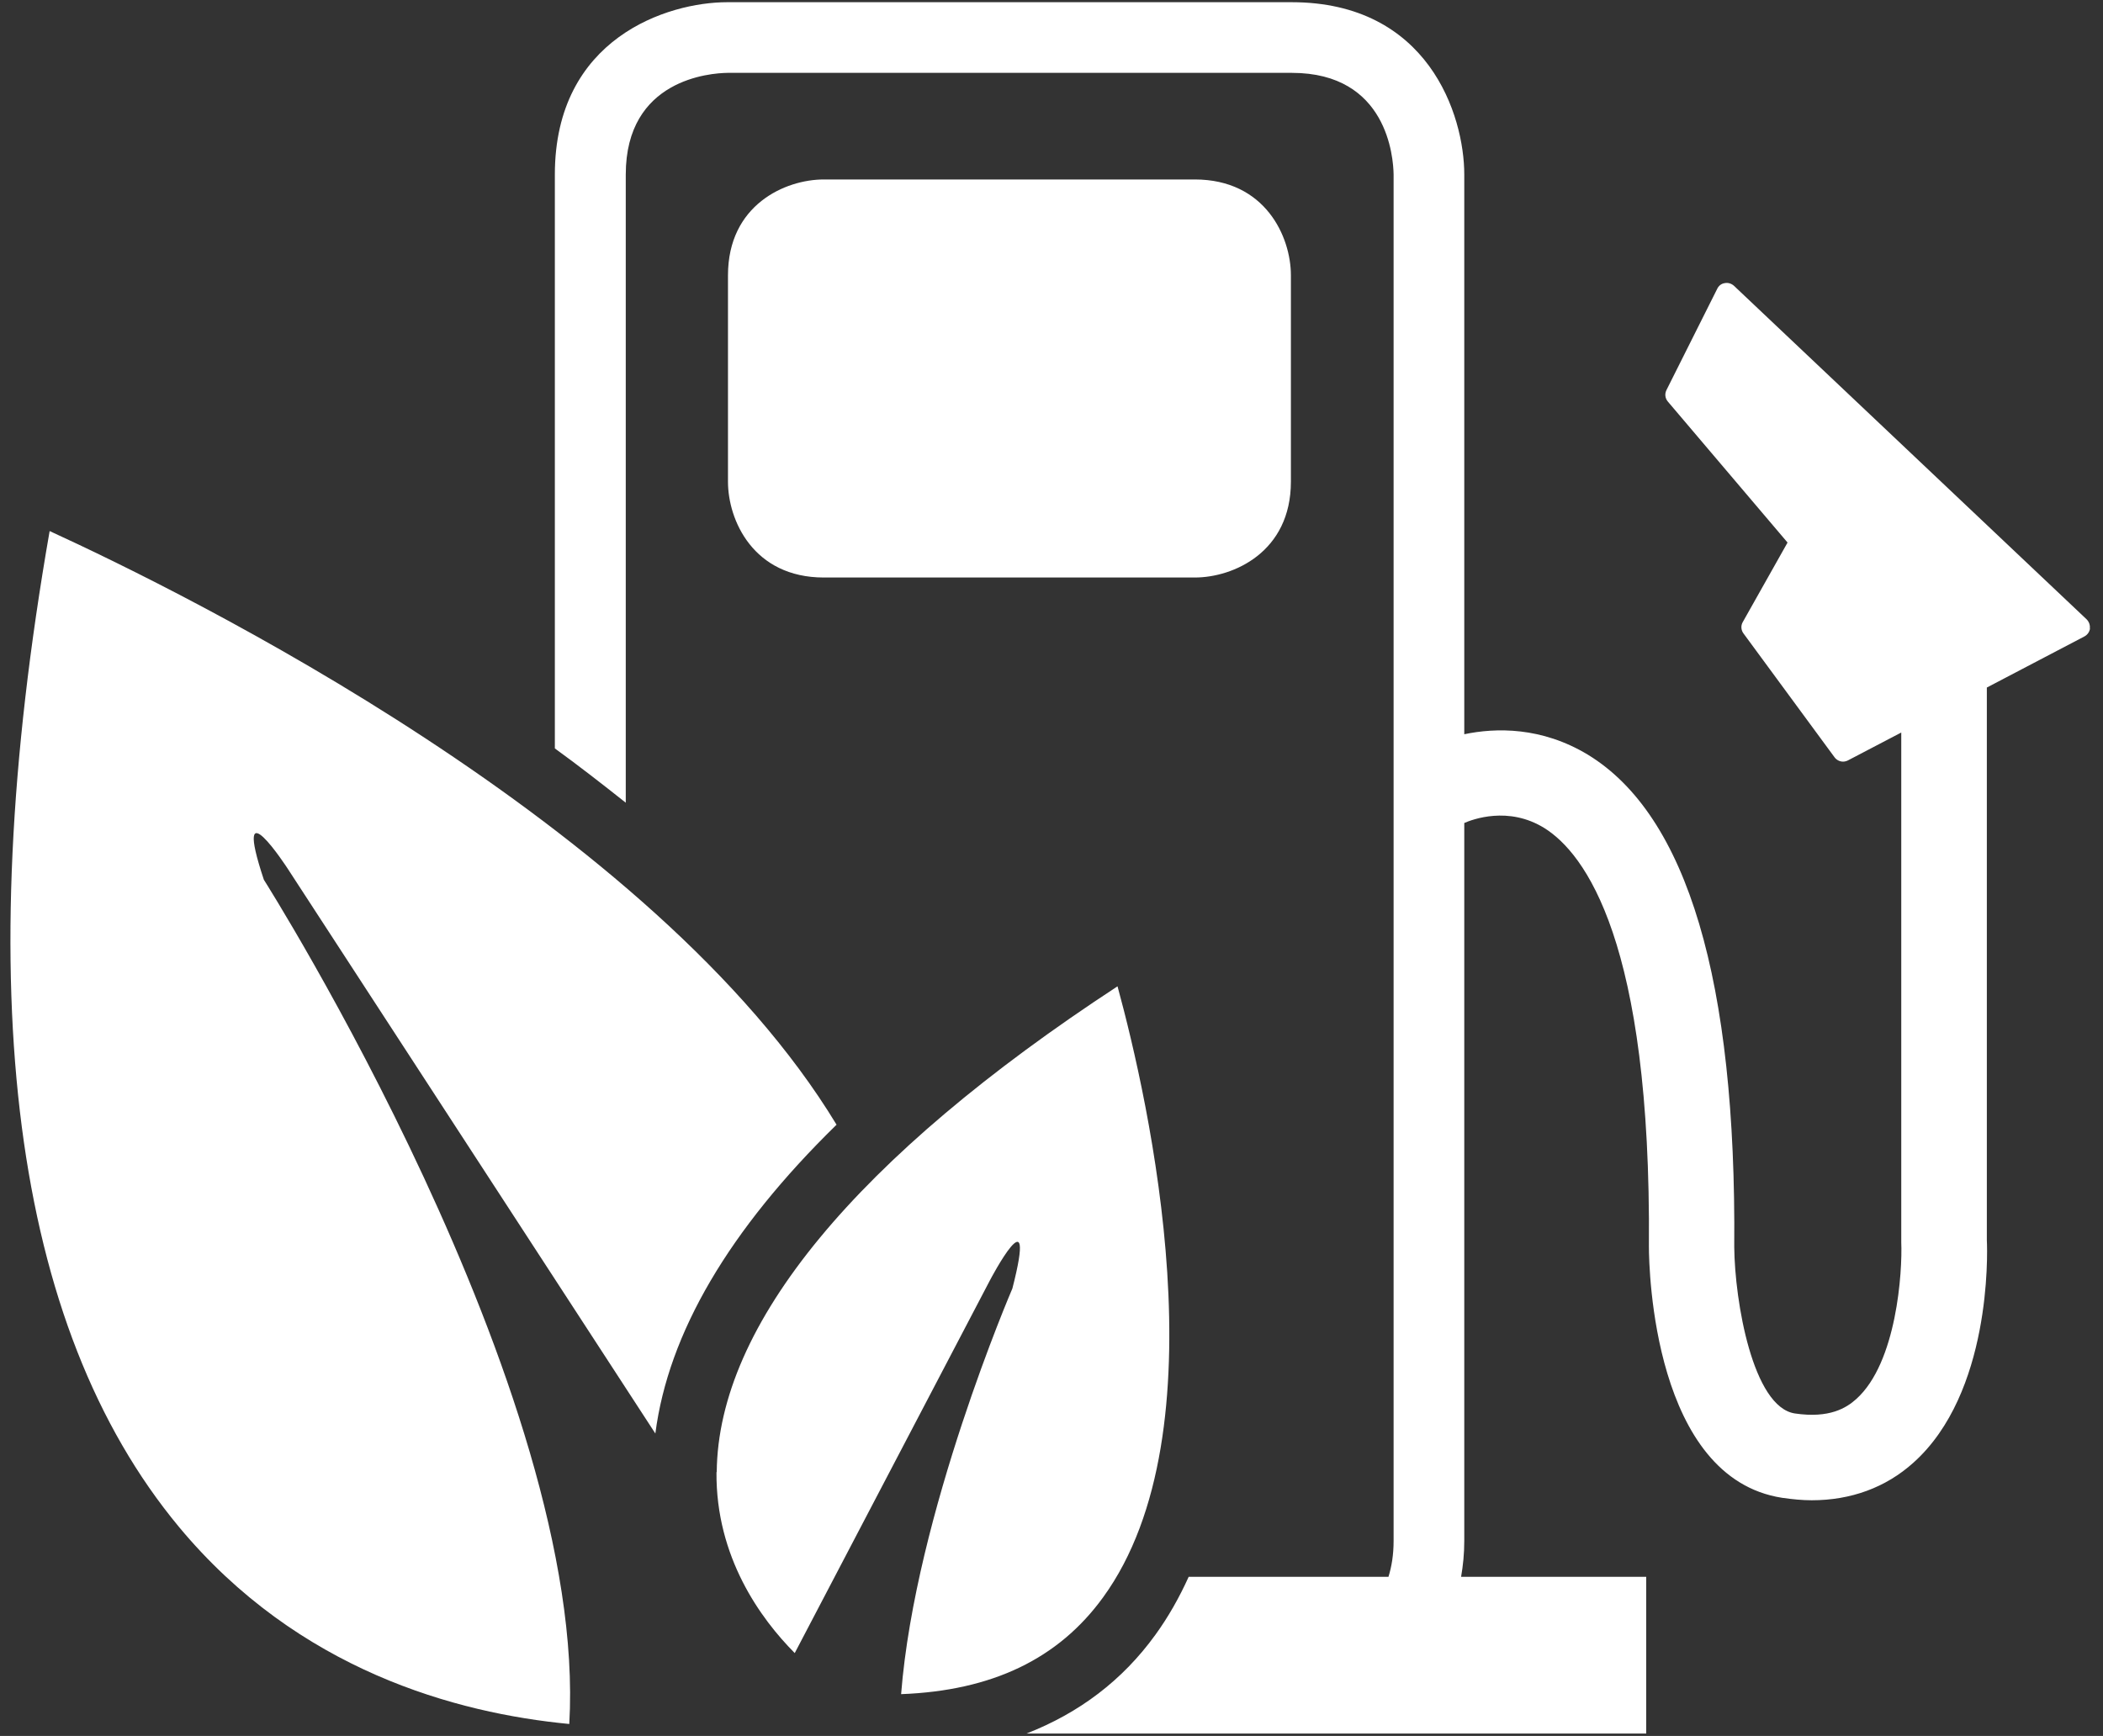
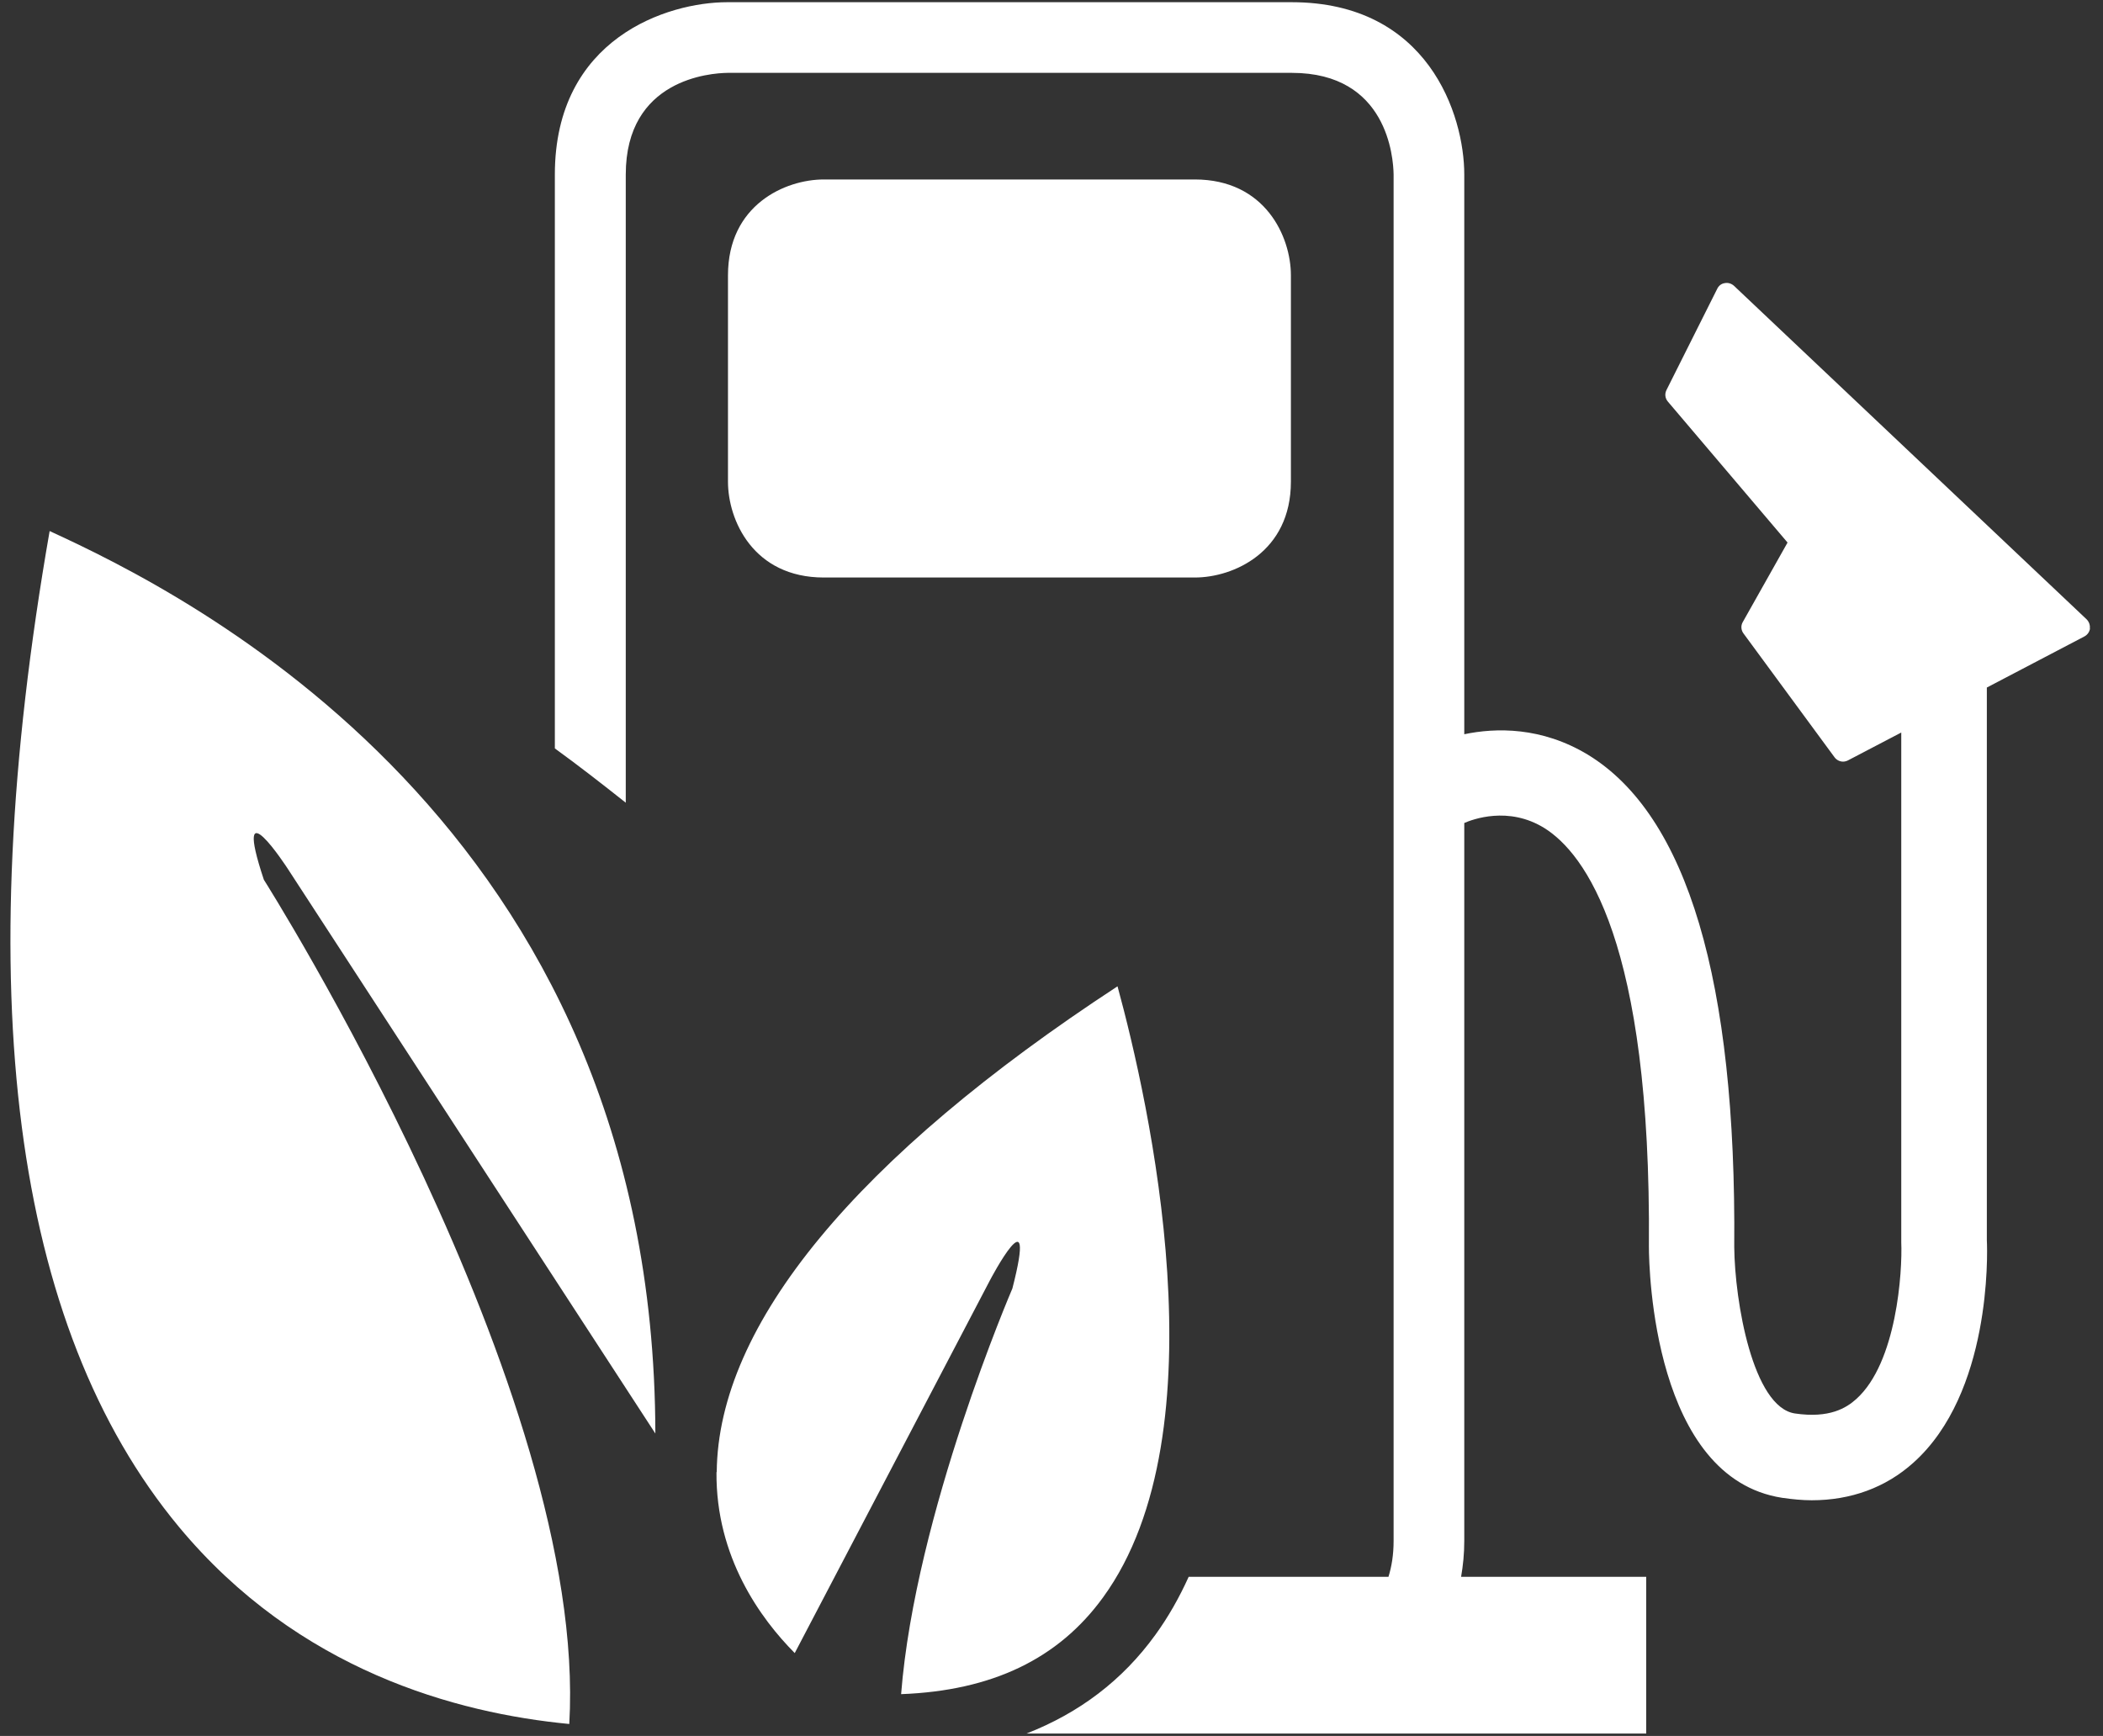
<svg xmlns="http://www.w3.org/2000/svg" width="86" height="71" viewBox="0 0 86 71" fill="none">
  <rect x="0" y="0" width="86" height="71" fill="#333333" stroke="none" />
-   <path d="M29.3 60.21C29.27 63.69 31.11 66.21 32.5 67.61L40.49 52.35C40.49 52.35 42.45 48.62 41.4 52.7C41.4 52.7 37.43 61.91 36.85 69.29C40.58 69.15 43.29 67.84 45.11 65.33C50.04 58.55 46.98 45.03 45.7 40.34C35.02 47.33 29.36 54.18 29.31 60.21M33.69 23.62H48.86C50.44 23.62 52.79 22.58 52.79 19.7V11.26C52.79 9.68 51.74 7.34 48.86 7.34H33.69C32.11 7.34 29.77 8.38 29.77 11.26V19.7C29.77 21.28 30.81 23.62 33.69 23.62ZM2.03 21.72C-1.26 40.56 0.52 54.25 7.31 62.44C12.19 68.32 18.67 70.07 23.28 70.51C24.07 56.93 10.79 35.98 10.79 35.98C9.46 31.98 11.76 35.52 11.76 35.52L26.8 58.63C27.33 54.53 29.81 50.3 34.21 46C26.76 33.7 7.55 24.25 2.03 21.72ZM85.46 25.71C85.48 25.57 85.43 25.43 85.33 25.33L70.91 11.69C70.81 11.6 70.67 11.55 70.53 11.58C70.39 11.6 70.28 11.69 70.22 11.82L68.15 15.95C68.07 16.11 68.09 16.29 68.21 16.43L73.1 22.19L71.27 25.44C71.18 25.59 71.2 25.78 71.3 25.91L75.02 30.97C75.1 31.08 75.23 31.15 75.37 31.15C75.44 31.15 75.51 31.13 75.57 31.1L77.75 29.96V50.81C77.8 52 77.57 55.73 75.91 57.22C75.51 57.58 74.82 58.02 73.4 57.81C71.68 57.55 70.94 53.23 70.92 51C71.01 40.12 69 33.35 64.94 30.87C63.04 29.72 61.17 29.76 59.88 30.03V7.14C59.88 4.7 58.4 0.09 52.82 0.09H29.74C27.3 0.09 22.69 1.56 22.69 7.14V30.61C23.67 31.32 24.63 32.07 25.59 32.83V7.14C25.59 3.23 29.06 2.99 29.75 2.98H52.83C56.74 2.98 56.98 6.45 56.99 7.14V63.02C56.99 63.59 56.91 64.07 56.78 64.49H48.61C48.23 65.33 47.78 66.13 47.25 66.86C45.9 68.73 44.13 70.06 41.98 70.9H67.32V64.49H59.75C59.83 64.03 59.88 63.55 59.88 63.02V33.66C60.2 33.52 61.68 32.95 63.16 33.87C64.8 34.9 67.53 38.48 67.43 50.98C67.43 51.95 67.63 60.45 72.88 61.26C73.3 61.32 73.7 61.36 74.09 61.36C75.69 61.36 77.12 60.84 78.25 59.82C81.42 56.98 81.28 51.3 81.25 50.73V28.12L85.24 26.03C85.37 25.96 85.45 25.84 85.47 25.7" fill="white" />
+   <path d="M29.3 60.21C29.27 63.69 31.11 66.21 32.5 67.61L40.49 52.35C40.49 52.35 42.45 48.62 41.4 52.7C41.4 52.7 37.43 61.91 36.85 69.29C40.58 69.15 43.29 67.84 45.11 65.33C50.04 58.55 46.98 45.03 45.7 40.34C35.02 47.33 29.36 54.18 29.31 60.21M33.69 23.62H48.86C50.44 23.62 52.79 22.58 52.79 19.7V11.26C52.79 9.68 51.74 7.34 48.86 7.34H33.69C32.11 7.34 29.77 8.38 29.77 11.26V19.7C29.77 21.28 30.81 23.62 33.69 23.62ZM2.03 21.72C-1.26 40.56 0.52 54.25 7.31 62.44C12.19 68.32 18.67 70.07 23.28 70.51C24.07 56.93 10.79 35.98 10.79 35.98C9.46 31.98 11.76 35.52 11.76 35.52L26.8 58.63C26.76 33.7 7.55 24.25 2.03 21.72ZM85.46 25.71C85.48 25.57 85.43 25.43 85.33 25.33L70.91 11.69C70.81 11.6 70.67 11.55 70.53 11.58C70.39 11.6 70.28 11.69 70.22 11.82L68.15 15.95C68.07 16.11 68.09 16.29 68.21 16.43L73.1 22.19L71.27 25.44C71.18 25.59 71.2 25.78 71.3 25.91L75.02 30.97C75.1 31.08 75.23 31.15 75.37 31.15C75.44 31.15 75.51 31.13 75.57 31.1L77.75 29.96V50.81C77.8 52 77.57 55.73 75.91 57.22C75.51 57.58 74.82 58.02 73.4 57.81C71.68 57.55 70.94 53.23 70.92 51C71.01 40.12 69 33.35 64.94 30.87C63.04 29.72 61.17 29.76 59.88 30.03V7.14C59.88 4.7 58.4 0.09 52.82 0.09H29.74C27.3 0.09 22.69 1.56 22.69 7.14V30.61C23.67 31.32 24.63 32.07 25.59 32.83V7.14C25.59 3.23 29.06 2.99 29.75 2.98H52.83C56.74 2.98 56.98 6.45 56.99 7.14V63.02C56.99 63.59 56.91 64.07 56.78 64.49H48.61C48.23 65.33 47.78 66.13 47.25 66.86C45.9 68.73 44.13 70.06 41.98 70.9H67.32V64.49H59.75C59.83 64.03 59.88 63.55 59.88 63.02V33.66C60.2 33.52 61.68 32.95 63.16 33.87C64.8 34.9 67.53 38.48 67.43 50.98C67.43 51.95 67.63 60.45 72.88 61.26C73.3 61.32 73.7 61.36 74.09 61.36C75.69 61.36 77.12 60.84 78.25 59.82C81.42 56.98 81.28 51.3 81.25 50.73V28.12L85.24 26.03C85.37 25.96 85.45 25.84 85.47 25.7" fill="white" />
</svg>